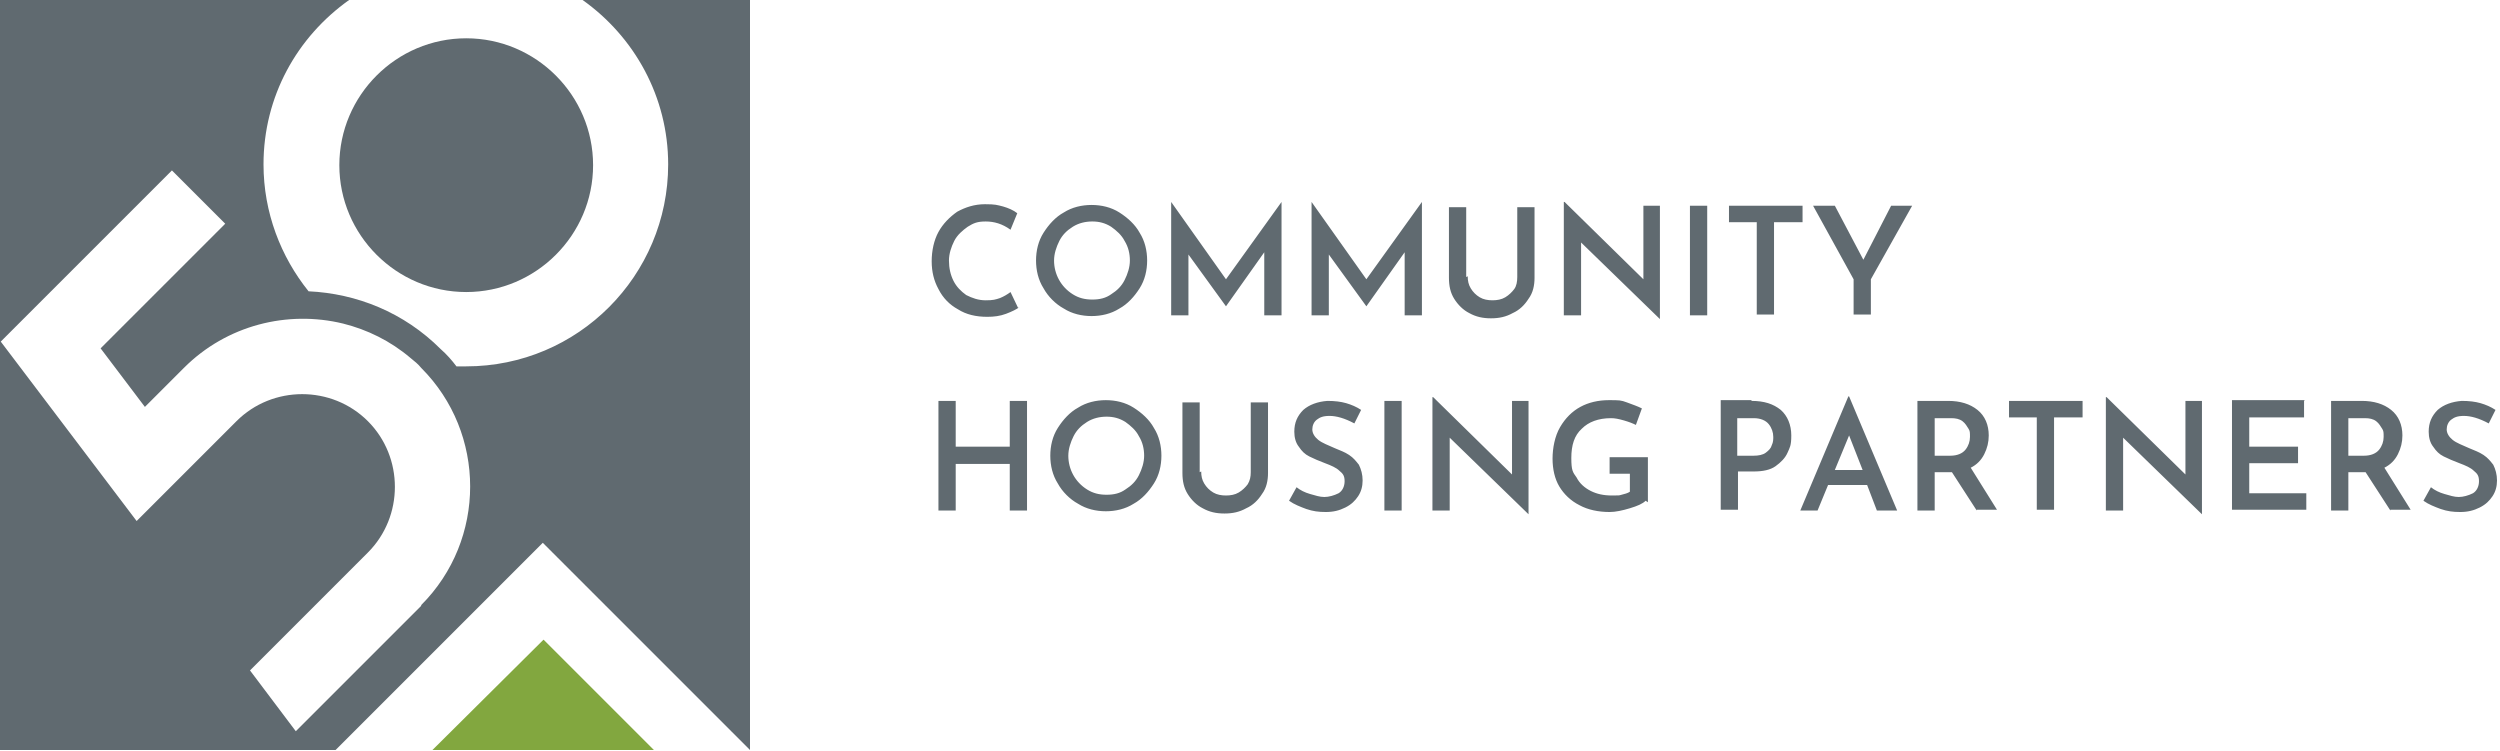
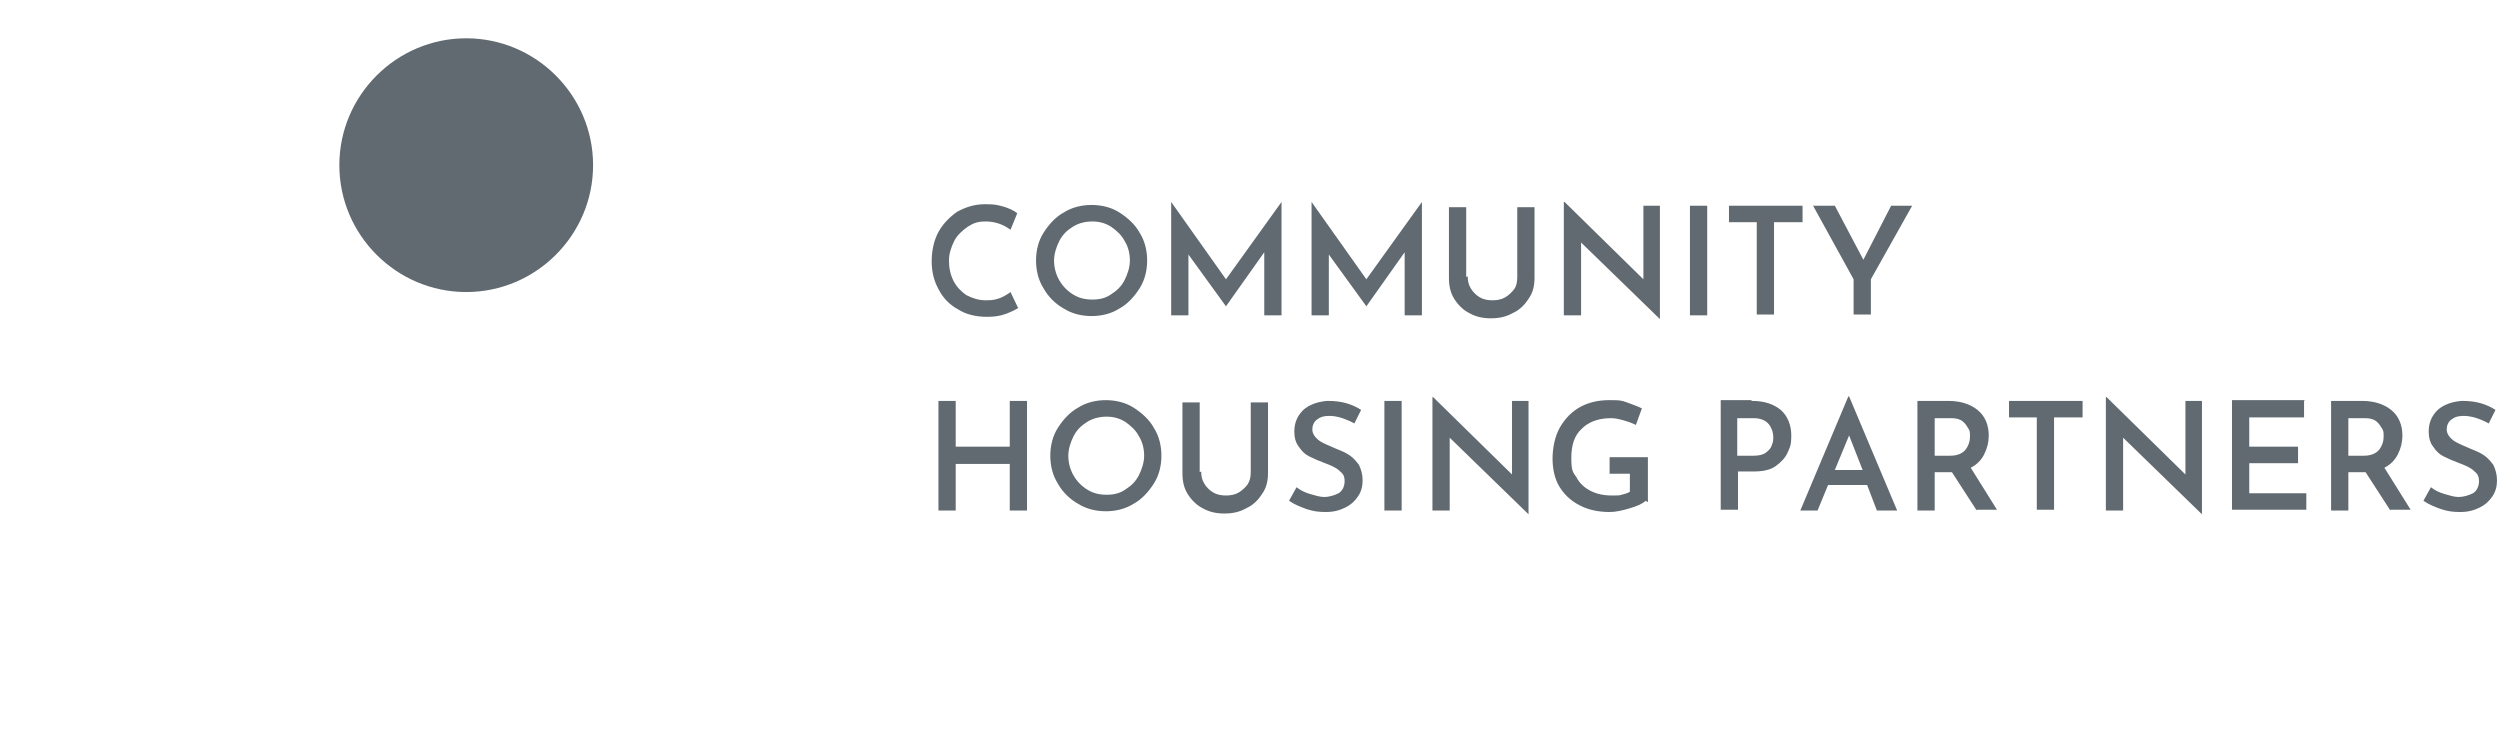
<svg xmlns="http://www.w3.org/2000/svg" id="Layer_1" version="1.1" viewBox="0 0 333 100">
  <defs>
    <style>
      .st0 {
        fill: #606a70;
      }

      .st1 {
        fill: #82a73f;
      }
    </style>
  </defs>
  <path class="st0" d="M135.8,40.9c-.4.3-1,.6-1.8.9-.8.3-1.6.4-2.5.4-1.5,0-2.8-.3-3.9-1-1.1-.6-2-1.5-2.6-2.7-.6-1.1-.9-2.3-.9-3.7s.3-2.8.9-3.9c.6-1.1,1.5-2,2.5-2.7,1.1-.6,2.3-1,3.7-1s1.6.1,2.4.3c.7.2,1.4.5,1.9.9l-.9,2.2c-1.1-.8-2.2-1.1-3.3-1.1s-1.6.2-2.4.7c-.7.5-1.4,1.1-1.8,1.9-.4.8-.7,1.7-.7,2.6,0,1,.2,1.9.6,2.7.4.8,1,1.4,1.7,1.9.8.4,1.6.7,2.6.7s1.3-.1,1.9-.3c.5-.2,1-.5,1.4-.8l1,2.1h0ZM138,34.7c0-1.3.3-2.6,1-3.7.7-1.1,1.6-2.1,2.7-2.7,1.1-.7,2.4-1,3.7-1,1.3,0,2.6.3,3.7,1,1.1.7,2.1,1.6,2.7,2.7.7,1.1,1,2.4,1,3.7,0,1.3-.3,2.6-1,3.7-.7,1.1-1.6,2.1-2.7,2.7-1.1.7-2.4,1-3.7,1-1.3,0-2.6-.3-3.7-1-1.1-.6-2.1-1.6-2.7-2.7-.7-1.1-1-2.4-1-3.7h0ZM140.4,34.7c0,1.8.9,3.5,2.5,4.5.8.5,1.6.7,2.6.7s1.8-.2,2.5-.7c.8-.5,1.4-1.1,1.8-1.9.4-.8.7-1.7.7-2.6s-.2-1.8-.7-2.6c-.4-.8-1.1-1.4-1.8-1.9-.8-.5-1.6-.7-2.5-.7-.9,0-1.8.2-2.6.7-.8.5-1.4,1.1-1.8,1.9-.4.8-.7,1.7-.7,2.6h0ZM170.7,26.9v15.1h-2.3v-8.4l-5.1,7.2h0l-5-6.9v8.1h-2.3v-15.1h0l7.3,10.3,7.4-10.3h0ZM189.4,26.9v15.1h-2.3v-8.4l-5.1,7.2h0l-5-6.9v8.1h-2.3v-15.1h0l7.3,10.3,7.4-10.3h0ZM195.5,36.8c0,.6.1,1.1.4,1.6s.7.9,1.2,1.2c.5.3,1.1.4,1.7.4.6,0,1.2-.1,1.7-.4.5-.3.9-.7,1.2-1.1s.4-1,.4-1.6v-9.3h2.3v9.4c0,1-.2,2-.8,2.8-.5.8-1.2,1.5-2.1,1.9-.9.5-1.8.7-2.9.7s-2-.2-2.9-.7c-.8-.4-1.5-1.1-2-1.9-.5-.8-.7-1.7-.7-2.8v-9.4h2.3v9.3h0ZM221.1,27.4v15.1h0l-10.5-10.2v9.7c0,0-2.3,0-2.3,0v-15.1h.1l10.5,10.3v-9.8s2.3,0,2.3,0h0ZM227.4,27.4v14.6h-2.3v-14.6s2.3,0,2.3,0ZM240.1,27.4v2.2h-3.8v12.3h-2.3v-12.3h-3.7v-2.2s9.7,0,9.7,0ZM254.7,27.4l-5.5,9.8v4.7h-2.3v-4.7l-5.4-9.8h2.9l3.8,7.2,3.7-7.2h2.9ZM136.8,68h-2.3v-6.2h-7.2v6.2h-2.3v-14.6h2.3v6.1h7.2v-6.1h2.3v14.6ZM139.9,60.7c0-1.3.3-2.6,1-3.7.7-1.1,1.6-2.1,2.7-2.7,1.1-.7,2.4-1,3.7-1,1.3,0,2.6.3,3.7,1,1.1.7,2.1,1.6,2.7,2.7.7,1.1,1,2.4,1,3.7,0,1.3-.3,2.6-1,3.7-.7,1.1-1.6,2.1-2.7,2.7-1.1.7-2.4,1-3.7,1-1.3,0-2.6-.3-3.7-1-1.1-.6-2.1-1.6-2.7-2.7-.7-1.1-1-2.4-1-3.7h0ZM142.3,60.7c0,1.8.9,3.5,2.5,4.5.8.5,1.6.7,2.6.7s1.8-.2,2.5-.7c.8-.5,1.4-1.1,1.8-1.9.4-.8.7-1.7.7-2.6s-.2-1.8-.7-2.6c-.4-.8-1.1-1.4-1.8-1.9-.8-.5-1.6-.7-2.5-.7-.9,0-1.8.2-2.6.7-.8.5-1.4,1.1-1.8,1.9-.4.8-.7,1.7-.7,2.6h0ZM160,62.8c0,.6.1,1.1.4,1.6.3.5.7.9,1.2,1.2s1.1.4,1.7.4c.6,0,1.2-.1,1.7-.4.5-.3.9-.7,1.2-1.1.3-.5.4-1,.4-1.6v-9.3h2.3v9.4c0,1-.2,2-.8,2.8-.5.8-1.2,1.5-2.1,1.9-.9.5-1.8.7-2.9.7s-2-.2-2.9-.7c-.8-.4-1.5-1.1-2-1.9-.5-.8-.7-1.7-.7-2.8v-9.4h2.3v9.3h0ZM180.4,56.4c-1.3-.7-2.4-1-3.3-1s-1.3.2-1.7.5c-.4.3-.6.8-.6,1.3s.3,1,.8,1.4,1.3.7,2.2,1.1c.7.3,1.3.5,1.9.9s.9.8,1.3,1.3c.3.6.5,1.3.5,2.1s-.2,1.5-.6,2.1c-.4.6-.9,1.1-1.7,1.5s-1.6.6-2.6.6-1.7-.1-2.6-.4c-.8-.3-1.6-.6-2.3-1.1l1-1.8c.5.4,1.1.7,1.8.9.7.2,1.3.4,1.9.4s1.3-.2,1.9-.5c.5-.3.8-.9.8-1.6s-.2-1-.7-1.4c-.4-.4-1.1-.7-1.9-1-.8-.3-1.5-.6-2.1-.9-.6-.3-1-.7-1.4-1.3-.4-.5-.6-1.2-.6-2,0-1.2.4-2.1,1.2-2.9.8-.7,1.9-1.1,3.2-1.2,1,0,1.8.1,2.5.3s1.4.5,2,.9c0,0-.9,1.8-.9,1.8ZM186.7,53.4v14.6h-2.3v-14.6h2.3ZM203.6,53.4v15.1h0l-10.5-10.2v9.7c0,0-2.3,0-2.3,0v-15.1h.1l10.5,10.3v-9.8s2.3,0,2.3,0h0ZM219.2,66.7c-.4.4-1.1.7-2.1,1-1,.3-1.9.5-2.7.5-1.5,0-2.9-.3-4-.9-1.2-.6-2.1-1.5-2.7-2.5s-.9-2.3-.9-3.7.3-3,1-4.2c.7-1.2,1.6-2.1,2.7-2.7s2.4-.9,3.8-.9,1.6,0,2.4.3,1.4.5,2,.8l-.8,2.2c-.4-.2-.9-.4-1.6-.6s-1.2-.3-1.7-.3c-1.7,0-3,.5-3.9,1.4-1,.9-1.4,2.2-1.4,3.9s.2,1.9.7,2.6c.4.8,1.1,1.4,1.9,1.8.8.4,1.7.6,2.8.6s.9,0,1.3-.1.8-.2,1.1-.4v-2.4h-2.7v-2.2h5.1v6h0ZM233.3,53.4c1.7,0,2.9.4,3.9,1.2.9.8,1.4,2,1.4,3.4s-.2,1.6-.5,2.3c-.3.7-.9,1.3-1.6,1.8s-1.7.7-2.9.7h-2.1v5.1h-2.3v-14.6h4.1ZM233.6,60.7c.6,0,1.2-.1,1.6-.4s.7-.6.8-1c.2-.4.2-.8.2-1.1,0-.6-.2-1.2-.6-1.7-.4-.5-1.1-.8-2-.8h-2.2v5h2.1ZM248.8,64.6h-5.3l-1.4,3.4h-2.3l6.4-15.2h.1l6.4,15.2h-2.7l-1.3-3.4h0ZM248.1,62.6l-1.8-4.6-1.9,4.6h3.7ZM263.3,68l-3.3-5.1h-2.3v5.1h-2.3v-14.6h4.1c1.6,0,2.9.4,3.9,1.2s1.5,2,1.5,3.4c0,.9-.2,1.7-.6,2.5-.4.8-1,1.4-1.8,1.8l3.5,5.6h-2.7ZM257.7,60.7h2.1c.9,0,1.6-.3,2-.8s.6-1.1.6-1.7,0-.8-.2-1.1-.4-.7-.8-1-.9-.4-1.5-.4h-2.2v5ZM277.4,53.4v2.2h-3.8v12.3h-2.3v-12.3h-3.7v-2.2h9.7ZM293.3,53.4v15.1h0l-10.5-10.2v9.7c0,0-2.3,0-2.3,0v-15.1h.1l10.5,10.3v-9.8s2.3,0,2.3,0ZM306.9,53.4v2.2h-7.3v3.9h6.5v2.2h-6.5v4h7.6v2.2h-9.9v-14.6s9.7,0,9.7,0ZM318.4,68l-3.3-5.1h-2.3v5.1h-2.3v-14.6h4.1c1.6,0,2.9.4,3.9,1.2s1.5,2,1.5,3.4c0,.9-.2,1.7-.6,2.5-.4.8-1,1.4-1.8,1.8l3.5,5.6h-2.7ZM312.8,60.7h2.1c.9,0,1.6-.3,2-.8s.6-1.1.6-1.7,0-.8-.2-1.1-.4-.7-.8-1-.9-.4-1.5-.4h-2.2v5ZM331.5,56.4c-1.3-.7-2.4-1-3.3-1s-1.3.2-1.7.5c-.4.3-.6.8-.6,1.3s.3,1,.8,1.4,1.3.7,2.2,1.1c.7.3,1.3.5,1.9.9s.9.8,1.3,1.3c.3.6.5,1.3.5,2.1s-.2,1.5-.6,2.1-.9,1.1-1.7,1.5-1.6.6-2.6.6-1.7-.1-2.6-.4c-.8-.3-1.6-.6-2.3-1.1l1-1.8c.5.4,1.1.7,1.8.9.7.2,1.3.4,1.9.4s1.3-.2,1.9-.5c.5-.3.8-.9.8-1.6s-.2-1-.7-1.4c-.4-.4-1.1-.7-1.9-1-.8-.3-1.5-.6-2.1-.9-.6-.3-1-.7-1.4-1.3-.4-.5-.6-1.2-.6-2,0-1.2.4-2.1,1.2-2.9.8-.7,1.9-1.1,3.2-1.2,1,0,1.8.1,2.5.3s1.4.5,2,.9l-.9,1.8h0Z" />
  <g>
    <path class="st0" d="M62.1,38.9c9.3,0,16.9-7.6,16.9-16.9s-7.6-16.9-16.9-16.9-16.9,7.6-16.9,16.9,7.6,16.9,16.9,16.9Z" />
-     <path class="st0" d="M77.6,0c6.9,4.9,11.4,12.9,11.4,21.9,0,14.8-12,26.9-26.9,26.9s-.8,0-1.3,0c-.6-.8-1.3-1.6-2.1-2.3-4.9-4.9-11.2-7.4-17.6-7.7-3.7-4.6-6-10.5-6-16.9,0-9.1,4.5-17,11.4-21.9H0v99.9h44.7l27.6-27.6,27.6,27.6h0V0h-22.4ZM56.1,80.7l-15.3,15.3-1.4,1.4-6.1-8.1.4-.4,15.3-15.3c4.8-4.8,4.8-12.7,0-17.5-4.8-4.8-12.7-4.8-17.5,0l-13.3,13.3L.1,45.5l22.8-22.8,7.1,7.1-16.6,16.6,5.9,7.8,5.2-5.2c5.7-5.7,13.8-7.7,21.2-5.9,3.2.8,6.3,2.3,9,4.6.5.4,1,.8,1.4,1.3,8.7,8.7,8.7,22.9,0,31.6h0Z" />
-     <polygon class="st1" points="57.6 99.9 87.1 99.9 72.4 85.2 57.6 99.9" />
  </g>
</svg>